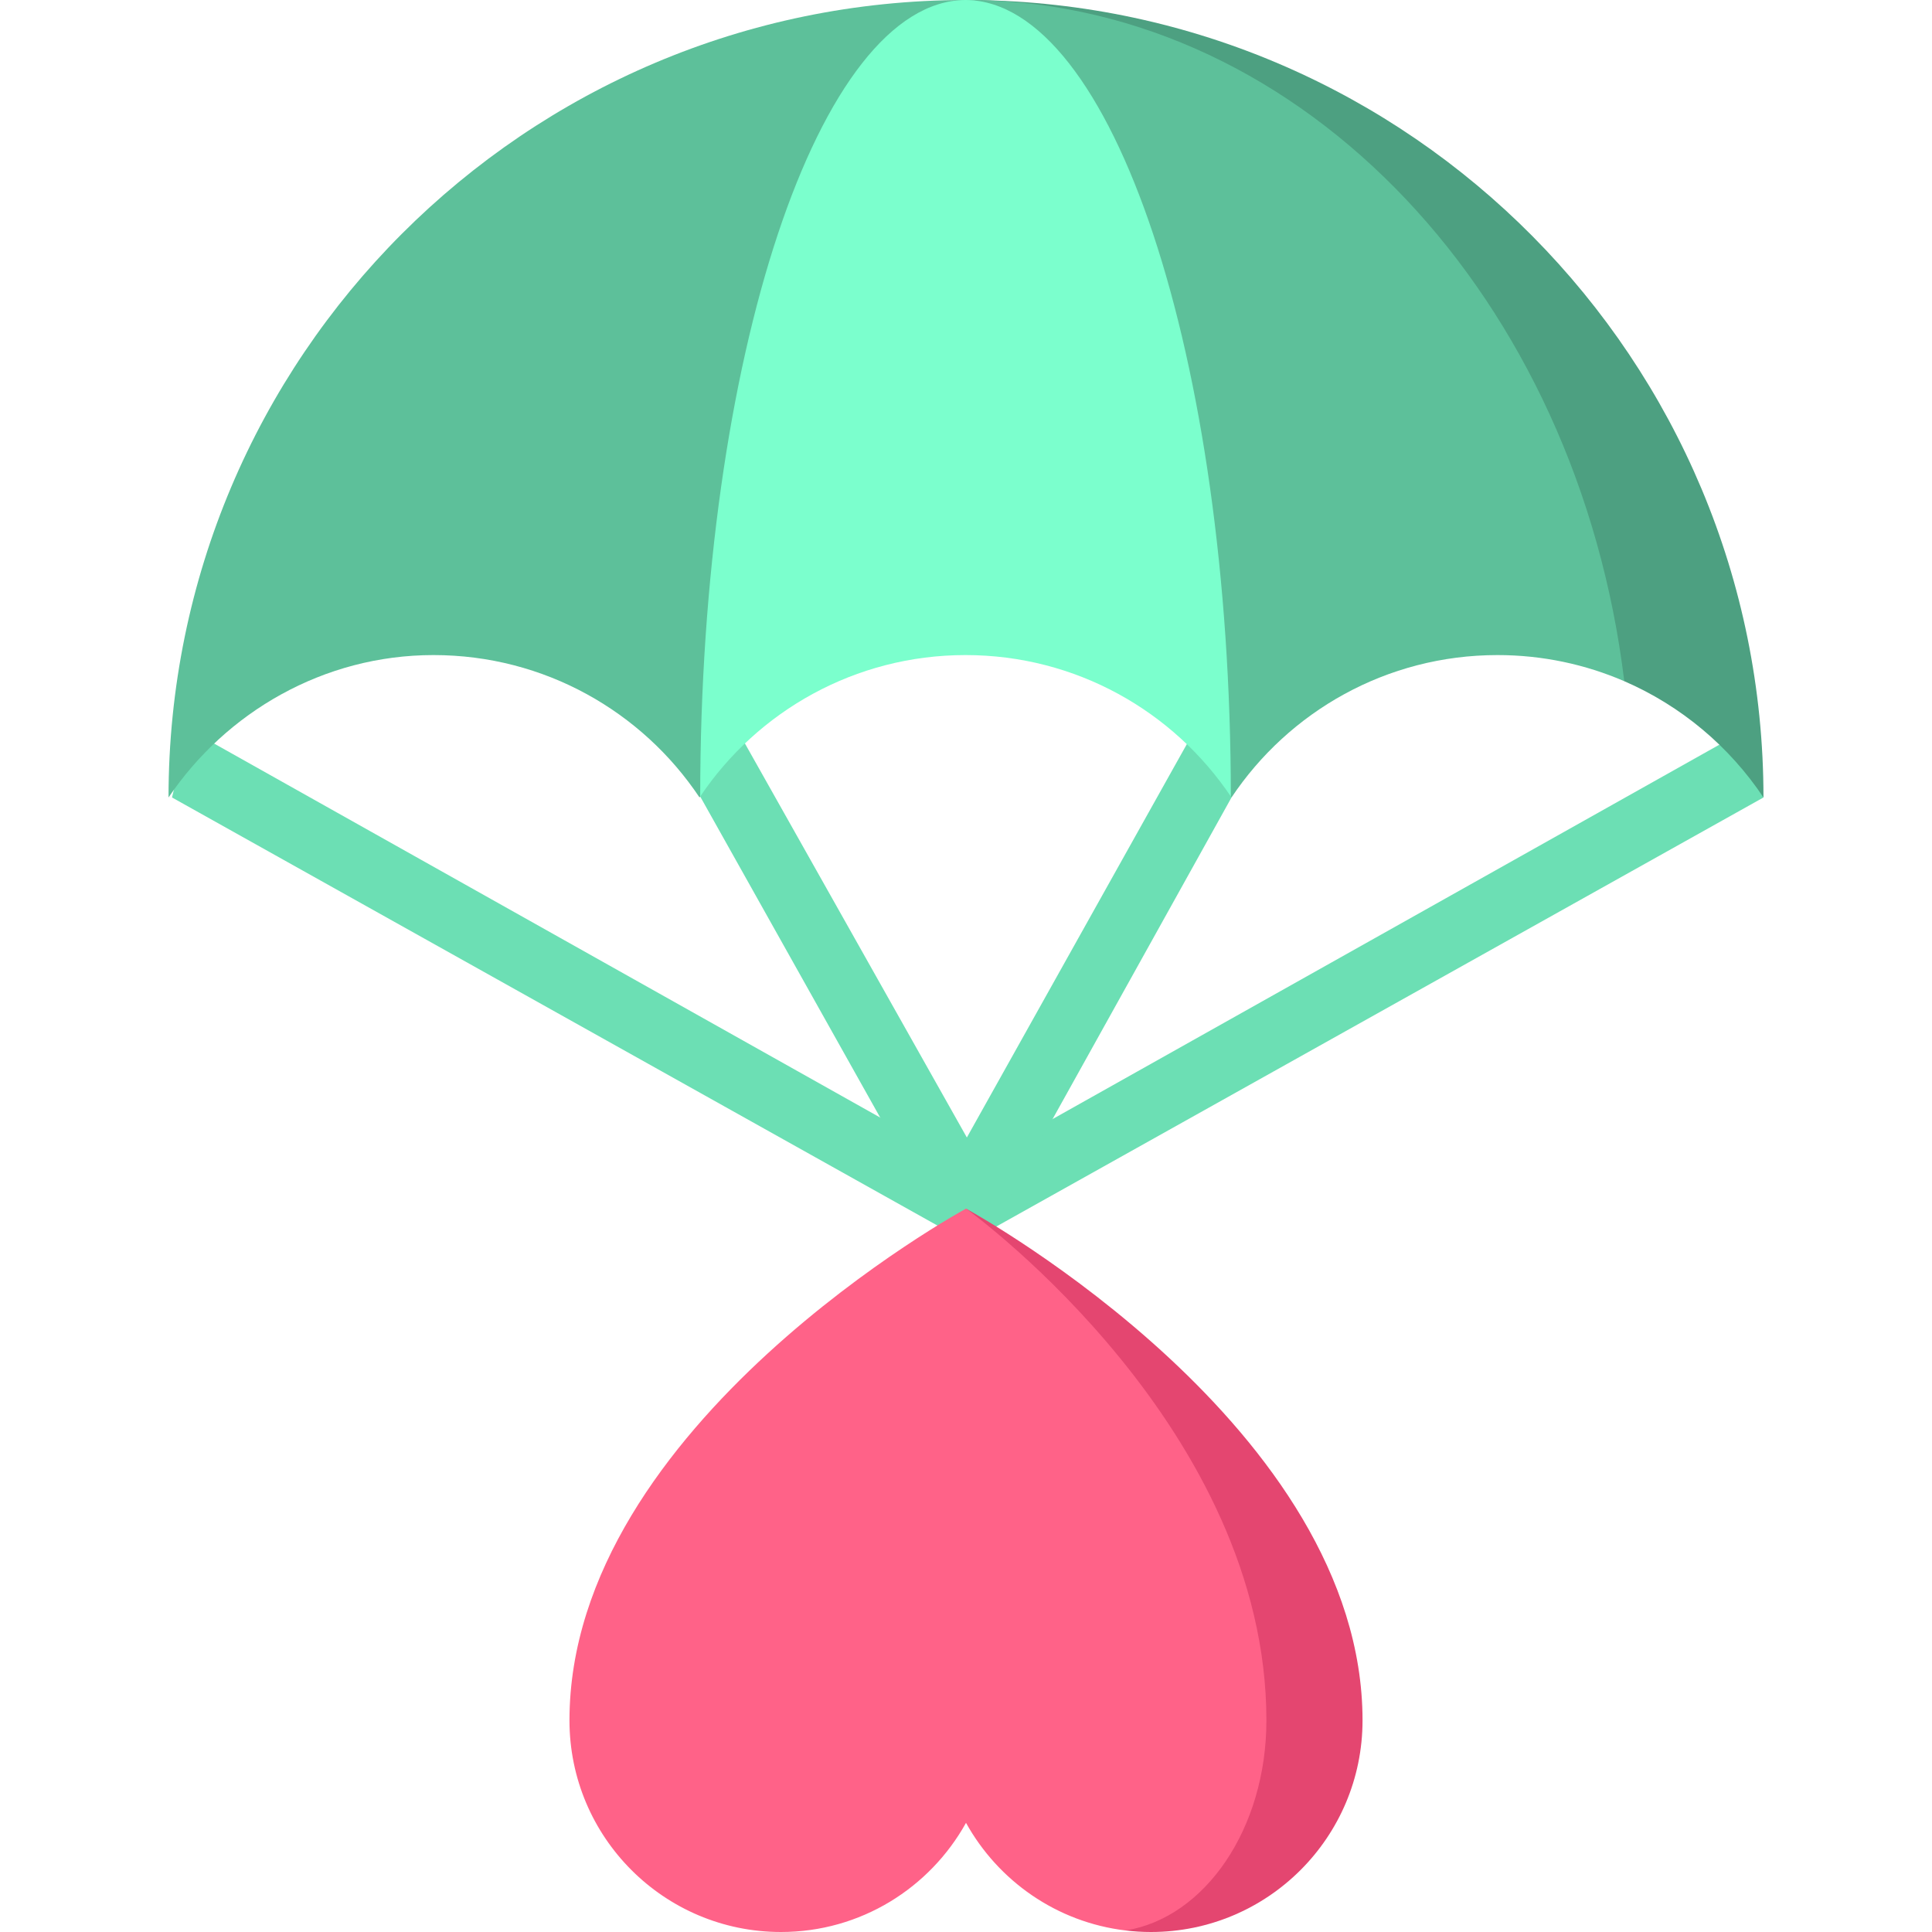
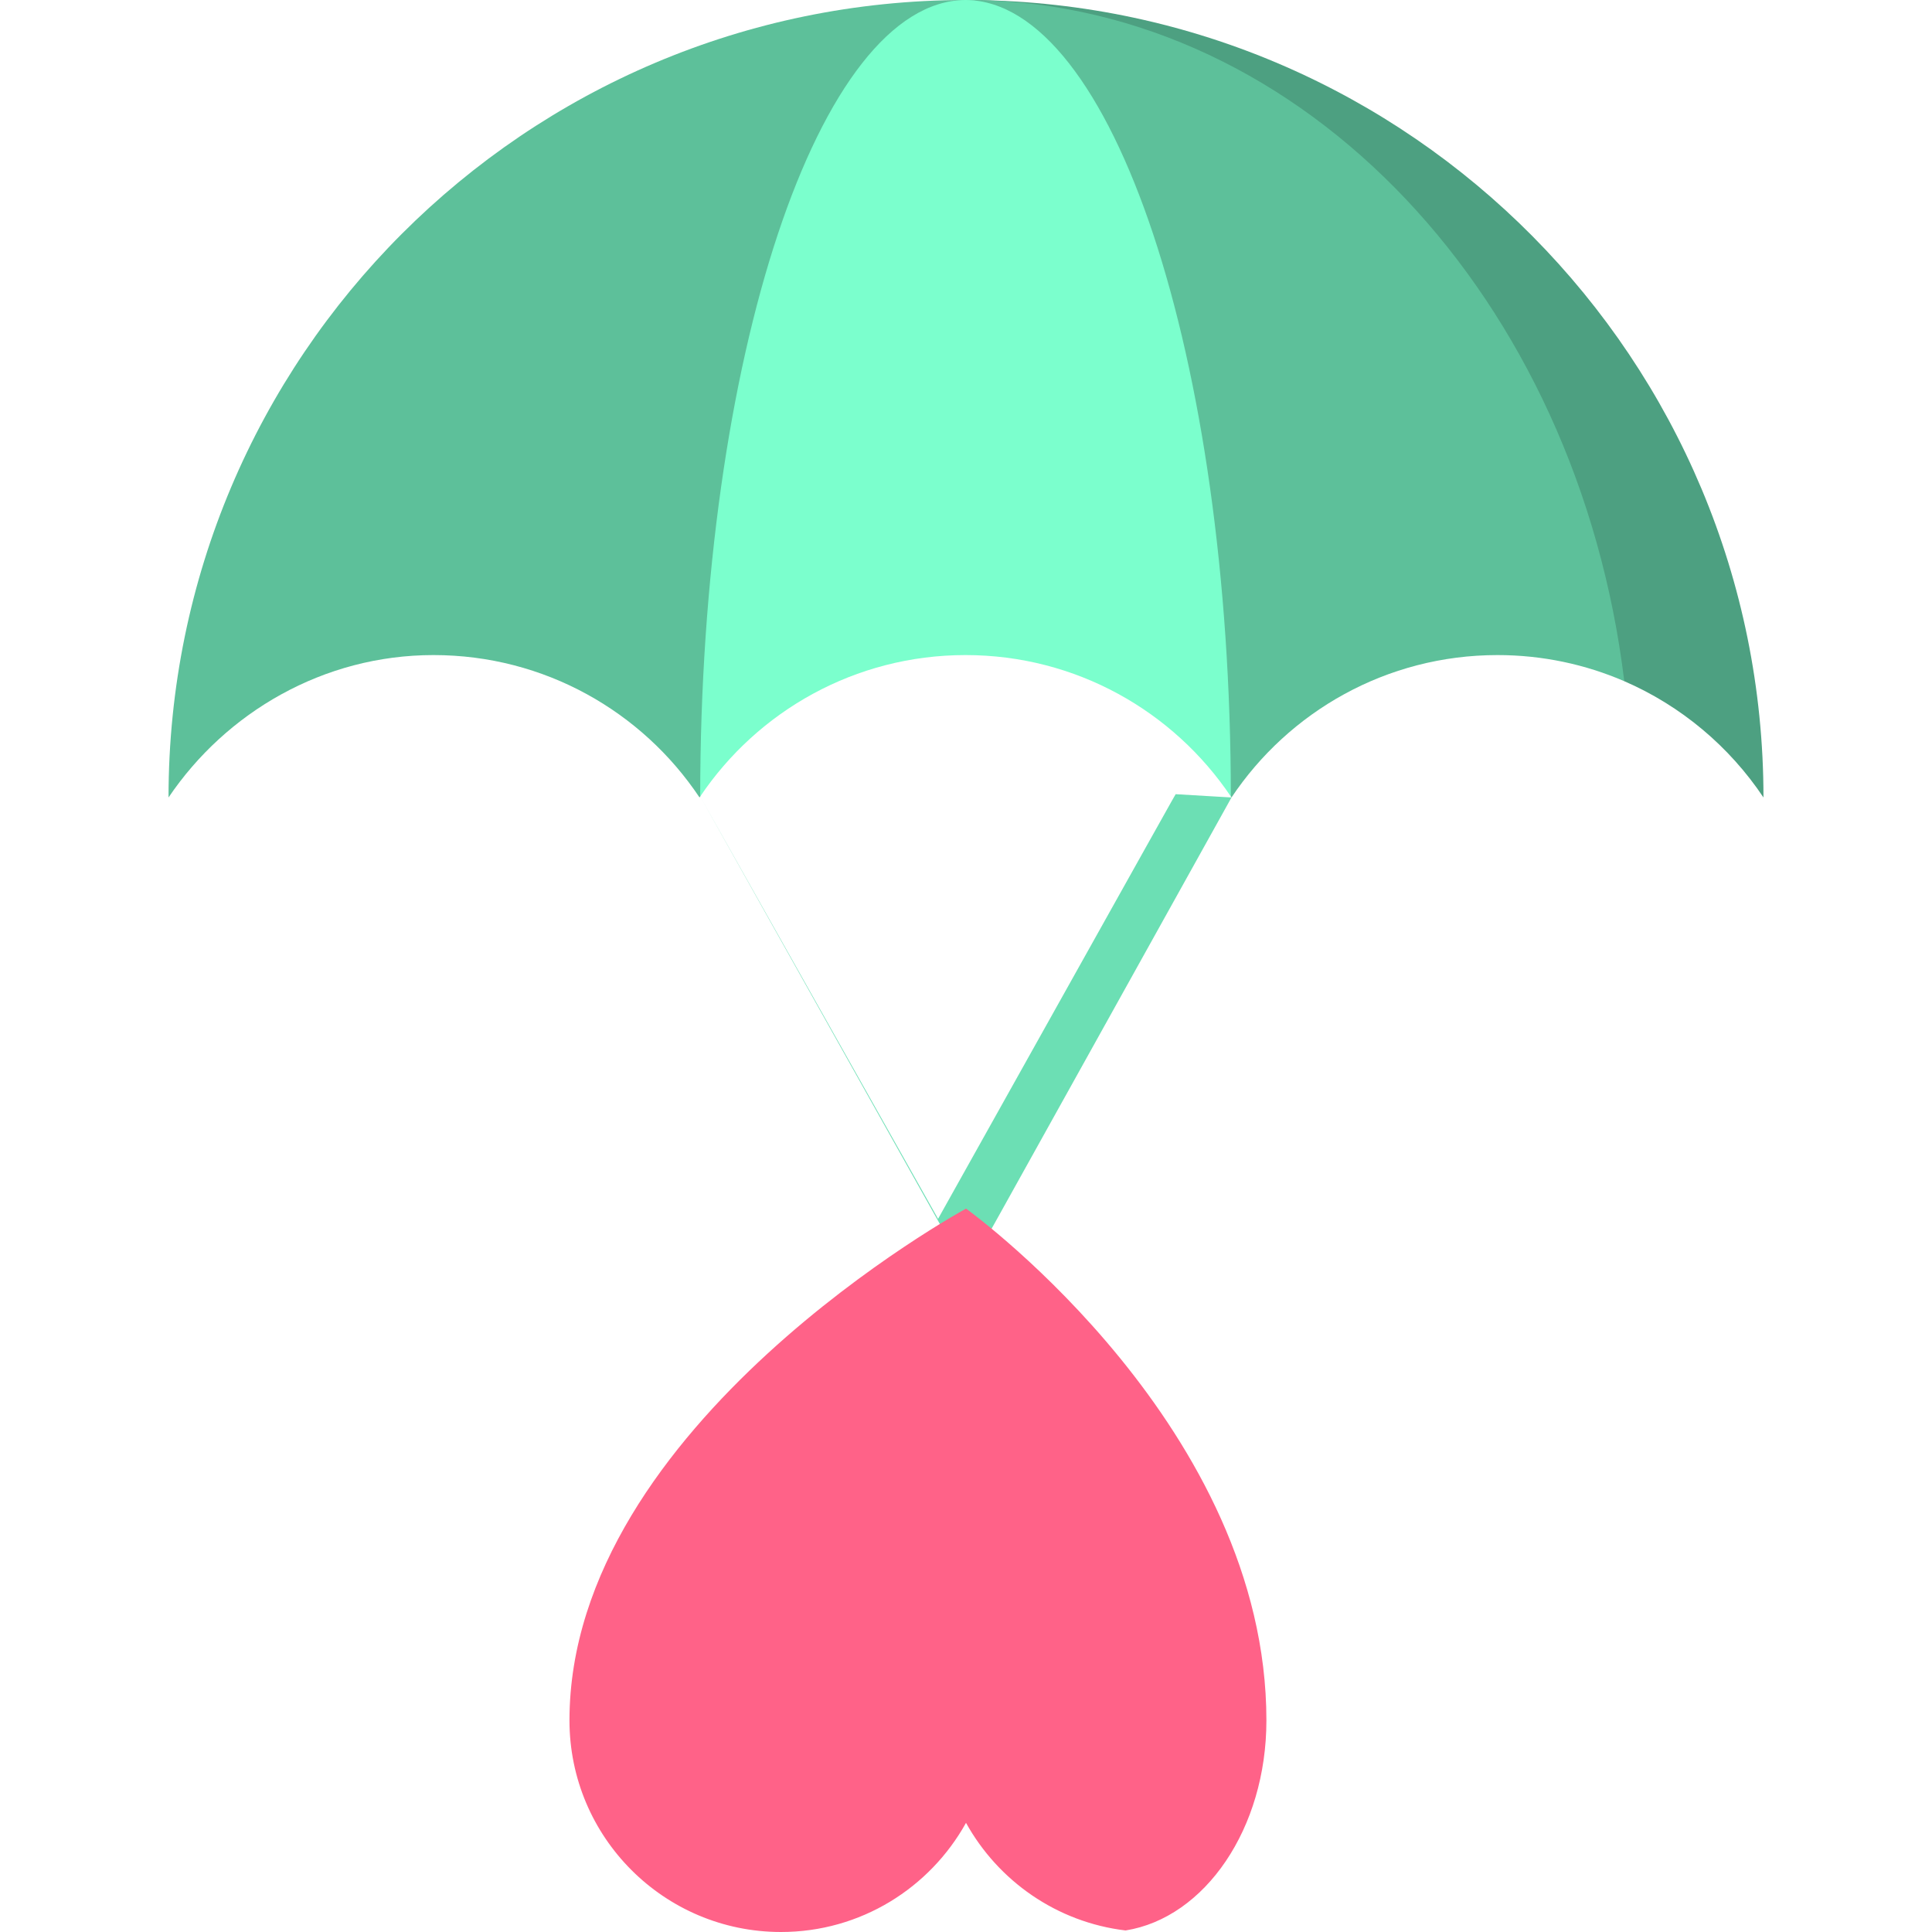
<svg xmlns="http://www.w3.org/2000/svg" version="1.1" id="Capa_1" viewBox="0 0 438.5 438.5" xml:space="preserve" width="512" height="512">
  <g>
-     <polygon style="fill:#6CDFB4;" points="396.578,165.46 219.646,264.803 42.713,165.46 39.041,181 219.646,282.006 400.25,181  " />
-     <path style="fill:#6CDFB4;" d="M219.494,288.825L158.92,180.78l6.535-18.461l53.99,95.855   c53.725-96.085,53.732-96.096,53.926-96.381L279.51,181c-0.593,1.055-52.899,95.096-53.494,96.16L219.494,288.825z" />
-     <path style="fill:#E44670;" d="M261.228,438.5c-1.953,0-3.873-0.12-5.76-0.349l-36.153-163.8   c2.727,1.505,89.935,49.931,89.935,116.127C309.25,416.998,287.748,438.5,261.228,438.5z" />
+     <path style="fill:#6CDFB4;" d="M219.494,288.825L158.92,180.78l53.99,95.855   c53.725-96.085,53.732-96.096,53.926-96.381L279.51,181c-0.593,1.055-52.899,95.096-53.494,96.16L219.494,288.825z" />
    <path style="fill:#FF6288;" d="M255.468,438.151c18.011-2.88,31.964-23.127,31.964-47.673c0-66.033-65.749-114.393-68.116-116.127   c-0.044-0.022-0.065-0.033-0.065-0.033s-90,48.916-90,116.16c0,26.52,21.491,48.022,48.011,48.022   c18.087,0,33.796-10.015,41.989-24.775C226.548,426.893,239.846,436.285,255.468,438.151z" />
    <path style="fill:#4DA081;" d="M221.2,0.01L368.66,154.61c12.9,5.59,23.86,14.819,31.59,26.39C400.25,81.69,320.26,1.06,221.2,0.01   z" />
    <path style="fill:#5DC09A;" d="M368.66,154.61c-8.82-3.81-18.55-5.93-28.78-5.93c-25.19,0-47.36,12.84-60.37,32.32   c-0.05-0.07-0.1-0.15-0.15-0.22L219.25,0c0.65,0,1.3,0,1.95,0.01C296.24,1.15,358.09,67.91,368.66,154.61z" />
    <path style="fill:#5DC09A;" d="M38.25,181c13.04-19.3,35.11-32.32,60.15-32.32c25.19,0,47.37,12.84,60.37,32.32   c0.05-0.07,0.1-0.15,0.15-0.22L219.03,0C119.17,0.12,38.25,81.11,38.25,181z" />
    <path style="fill:#7BFFCD;" d="M219.25,0c33.19,0.36,60.07,81.14,60.11,180.78c-13.03-19.36-35.14-32.1-60.22-32.1   s-47.19,12.74-60.22,32.1C158.96,81.14,185.84,0.36,219.03,0C219.1,0,219.18,0,219.25,0z" />
  </g>
</svg>